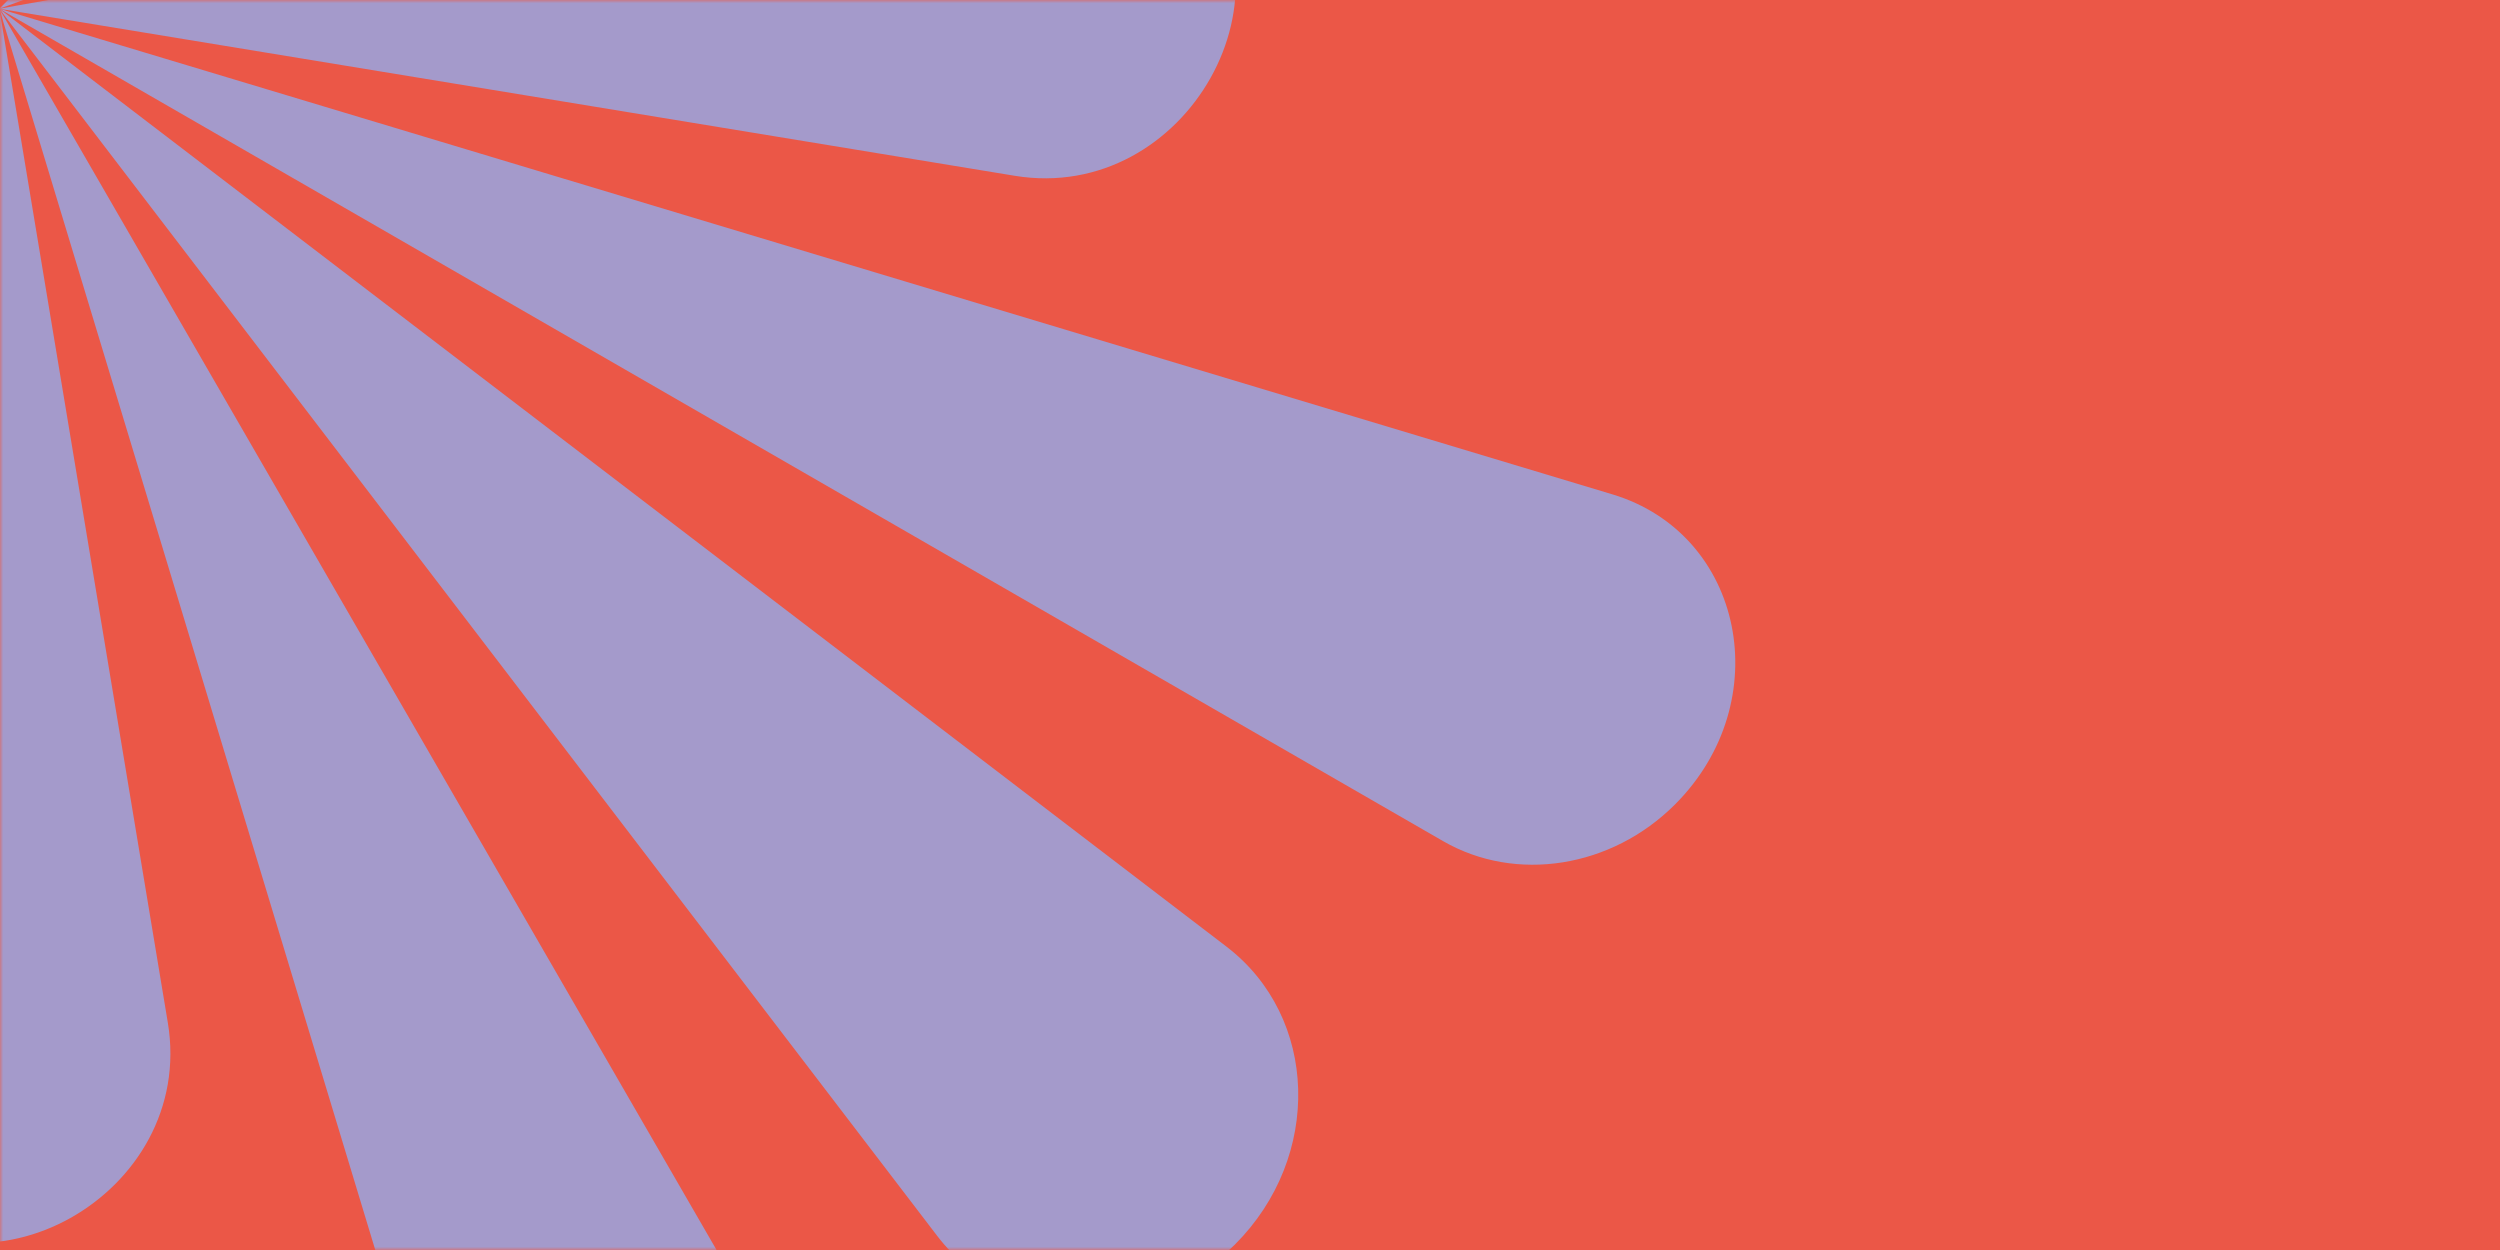
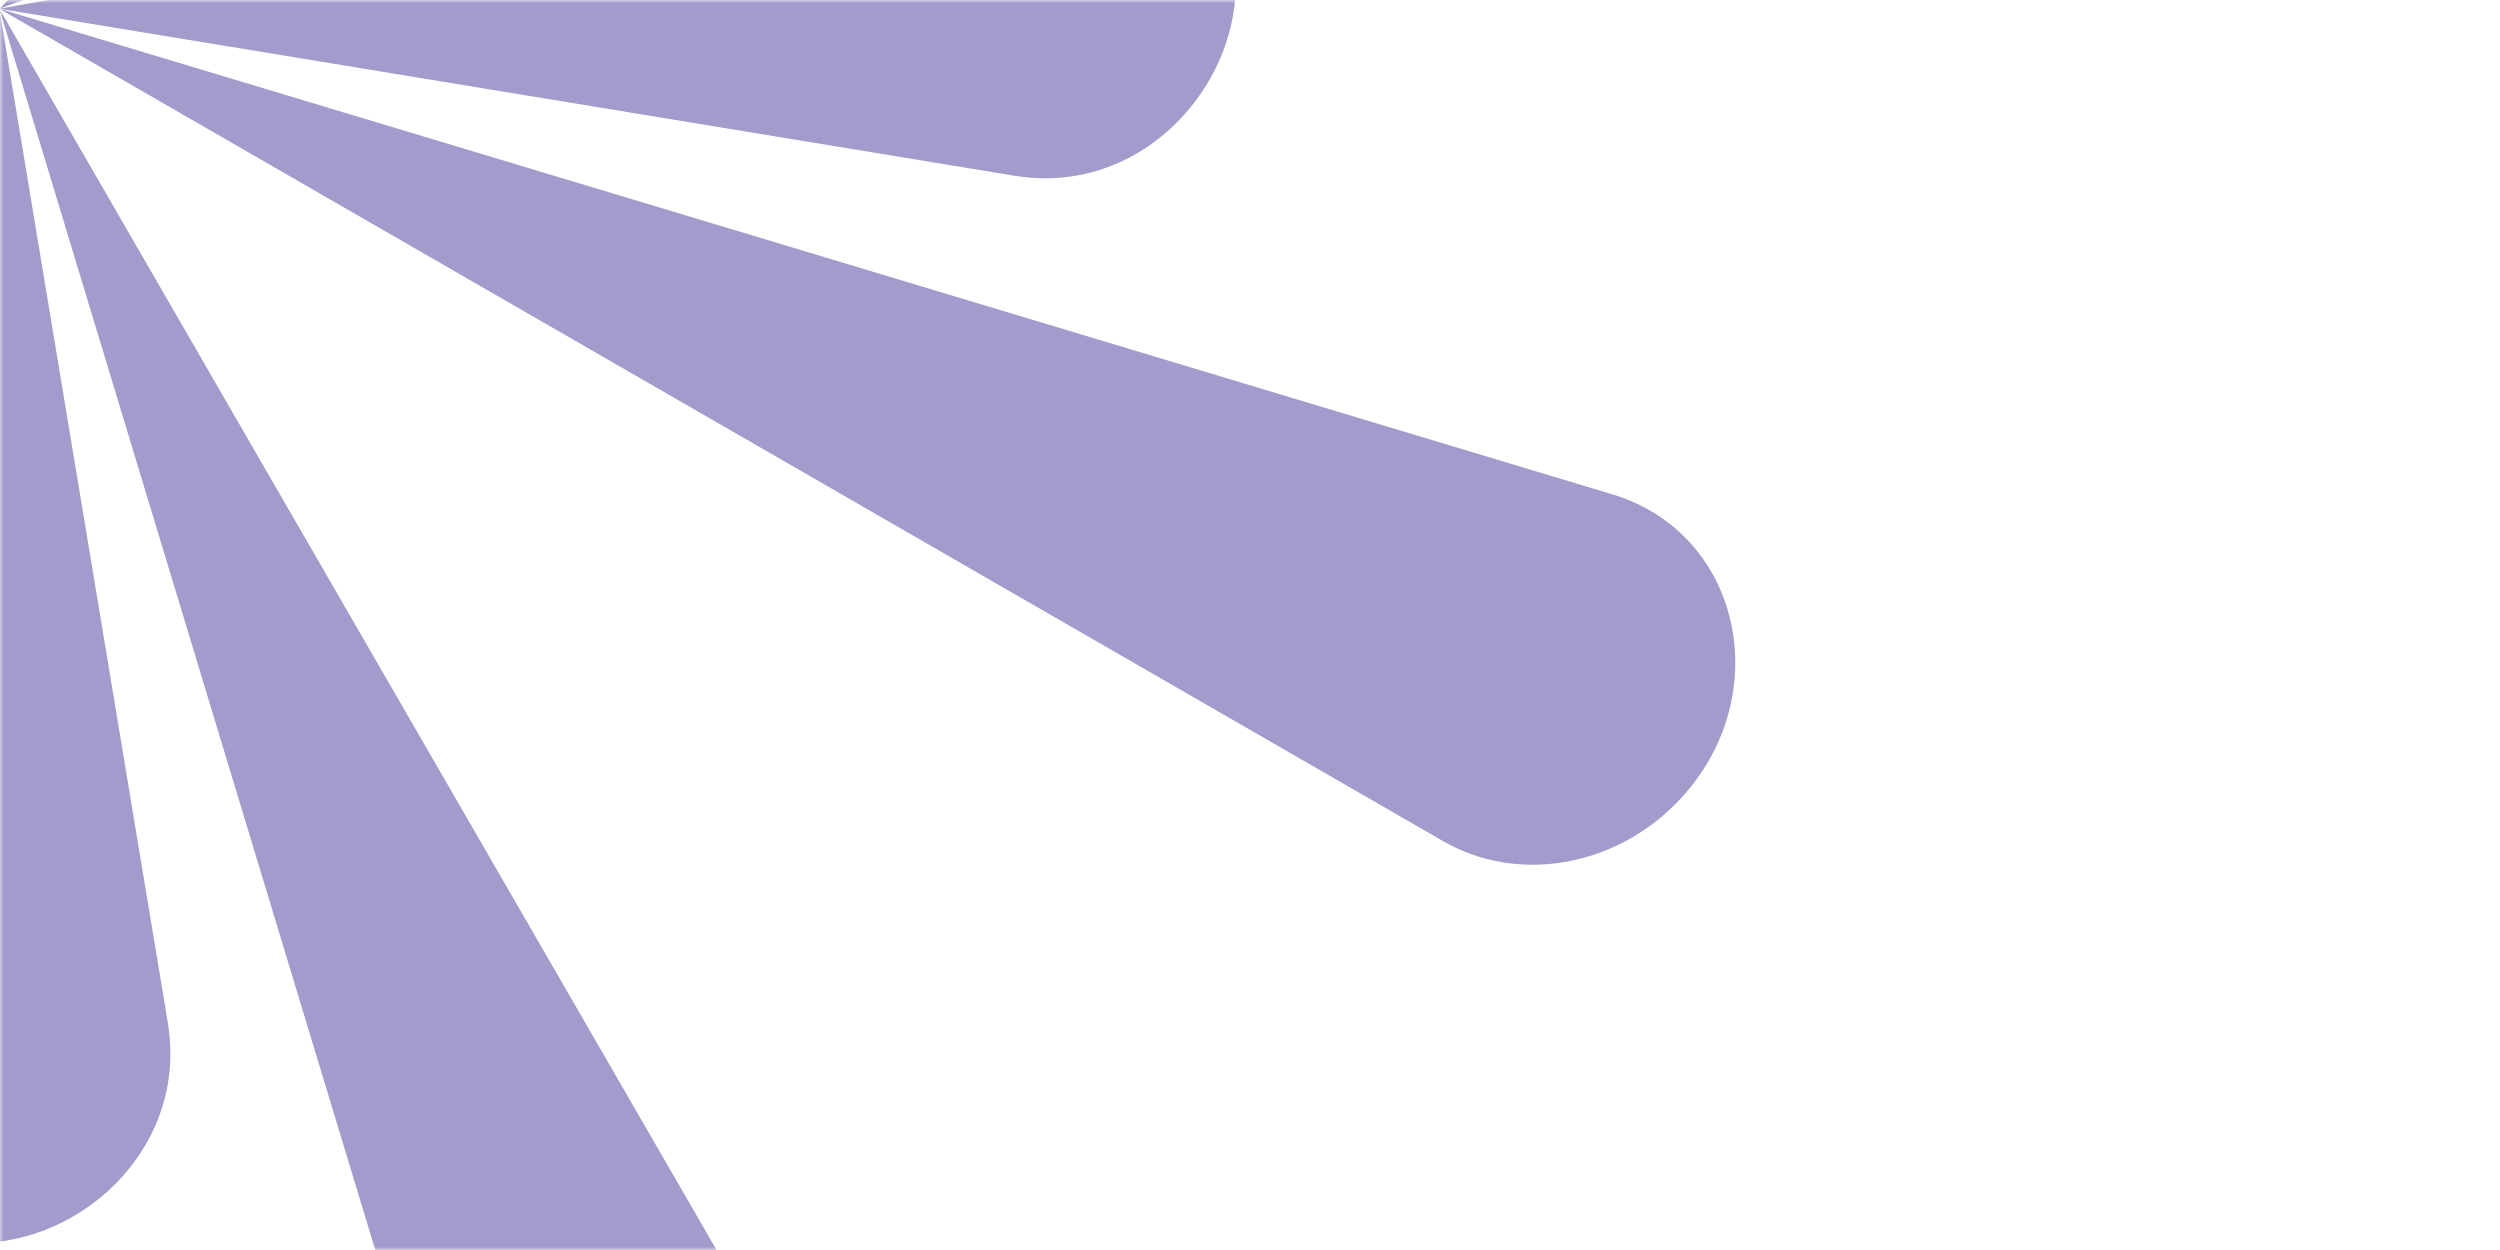
<svg xmlns="http://www.w3.org/2000/svg" width="400" height="200" fill="none" viewBox="0 0 400 200">
-   <path fill="#EB5747" d="M400 0H0v200h400z" />
+   <path fill="#EB5747" d="M400 0v200h400z" />
  <mask id="a" width="400" height="200" x="0" y="0" maskUnits="userSpaceOnUse" style="mask-type:alpha">
    <path fill="#FFD905" d="M0 200h400V0H0z" />
  </mask>
  <g fill="#A49ACB" mask="url(#a)">
    <path d="M-85.778 87.067-.11 1.399l-40.874 112.37c-7.172 19.72-32.118 26.418-46.145 12.391-10.423-10.423-9.816-27.926 1.35-39.093zM85.857-84.568-.11 1.399l112.64-41.142c19.767-7.219 26.521-32.22 12.494-46.247-10.423-10.423-27.958-9.785-39.164 1.421zM77.95 259.12-.11 1.4l133.38 230.82c6.719 11.627 4.332 26.883-5.785 37.001-16.394 16.393-43.174 10.933-49.545-10.098M230.91 134.59-.11 1.4l258.09 77.696c21.06 6.342 26.475 33.162 10.016 49.621-10.159 10.158-25.45 12.58-37.087 5.871zM-29.438 167.15-.11 1.4l26.961 162.22c4.568 27.496-29.796 46.725-49.061 27.46-6.13-6.131-8.806-14.998-7.225-23.93M165.98-28.269-.11 1.399l162.46 26.726c27.536 4.528 46.859-29.931 27.595-49.196-6.131-6.13-15.006-8.798-23.96-7.196" />
-     <path d="M197.6 199.11c14.029-14.028 13.383-36.384-1.381-47.664L-.111 1.396l150.05 196.33c11.281 14.763 33.636 15.409 47.664 1.381z" />
  </g>
</svg>